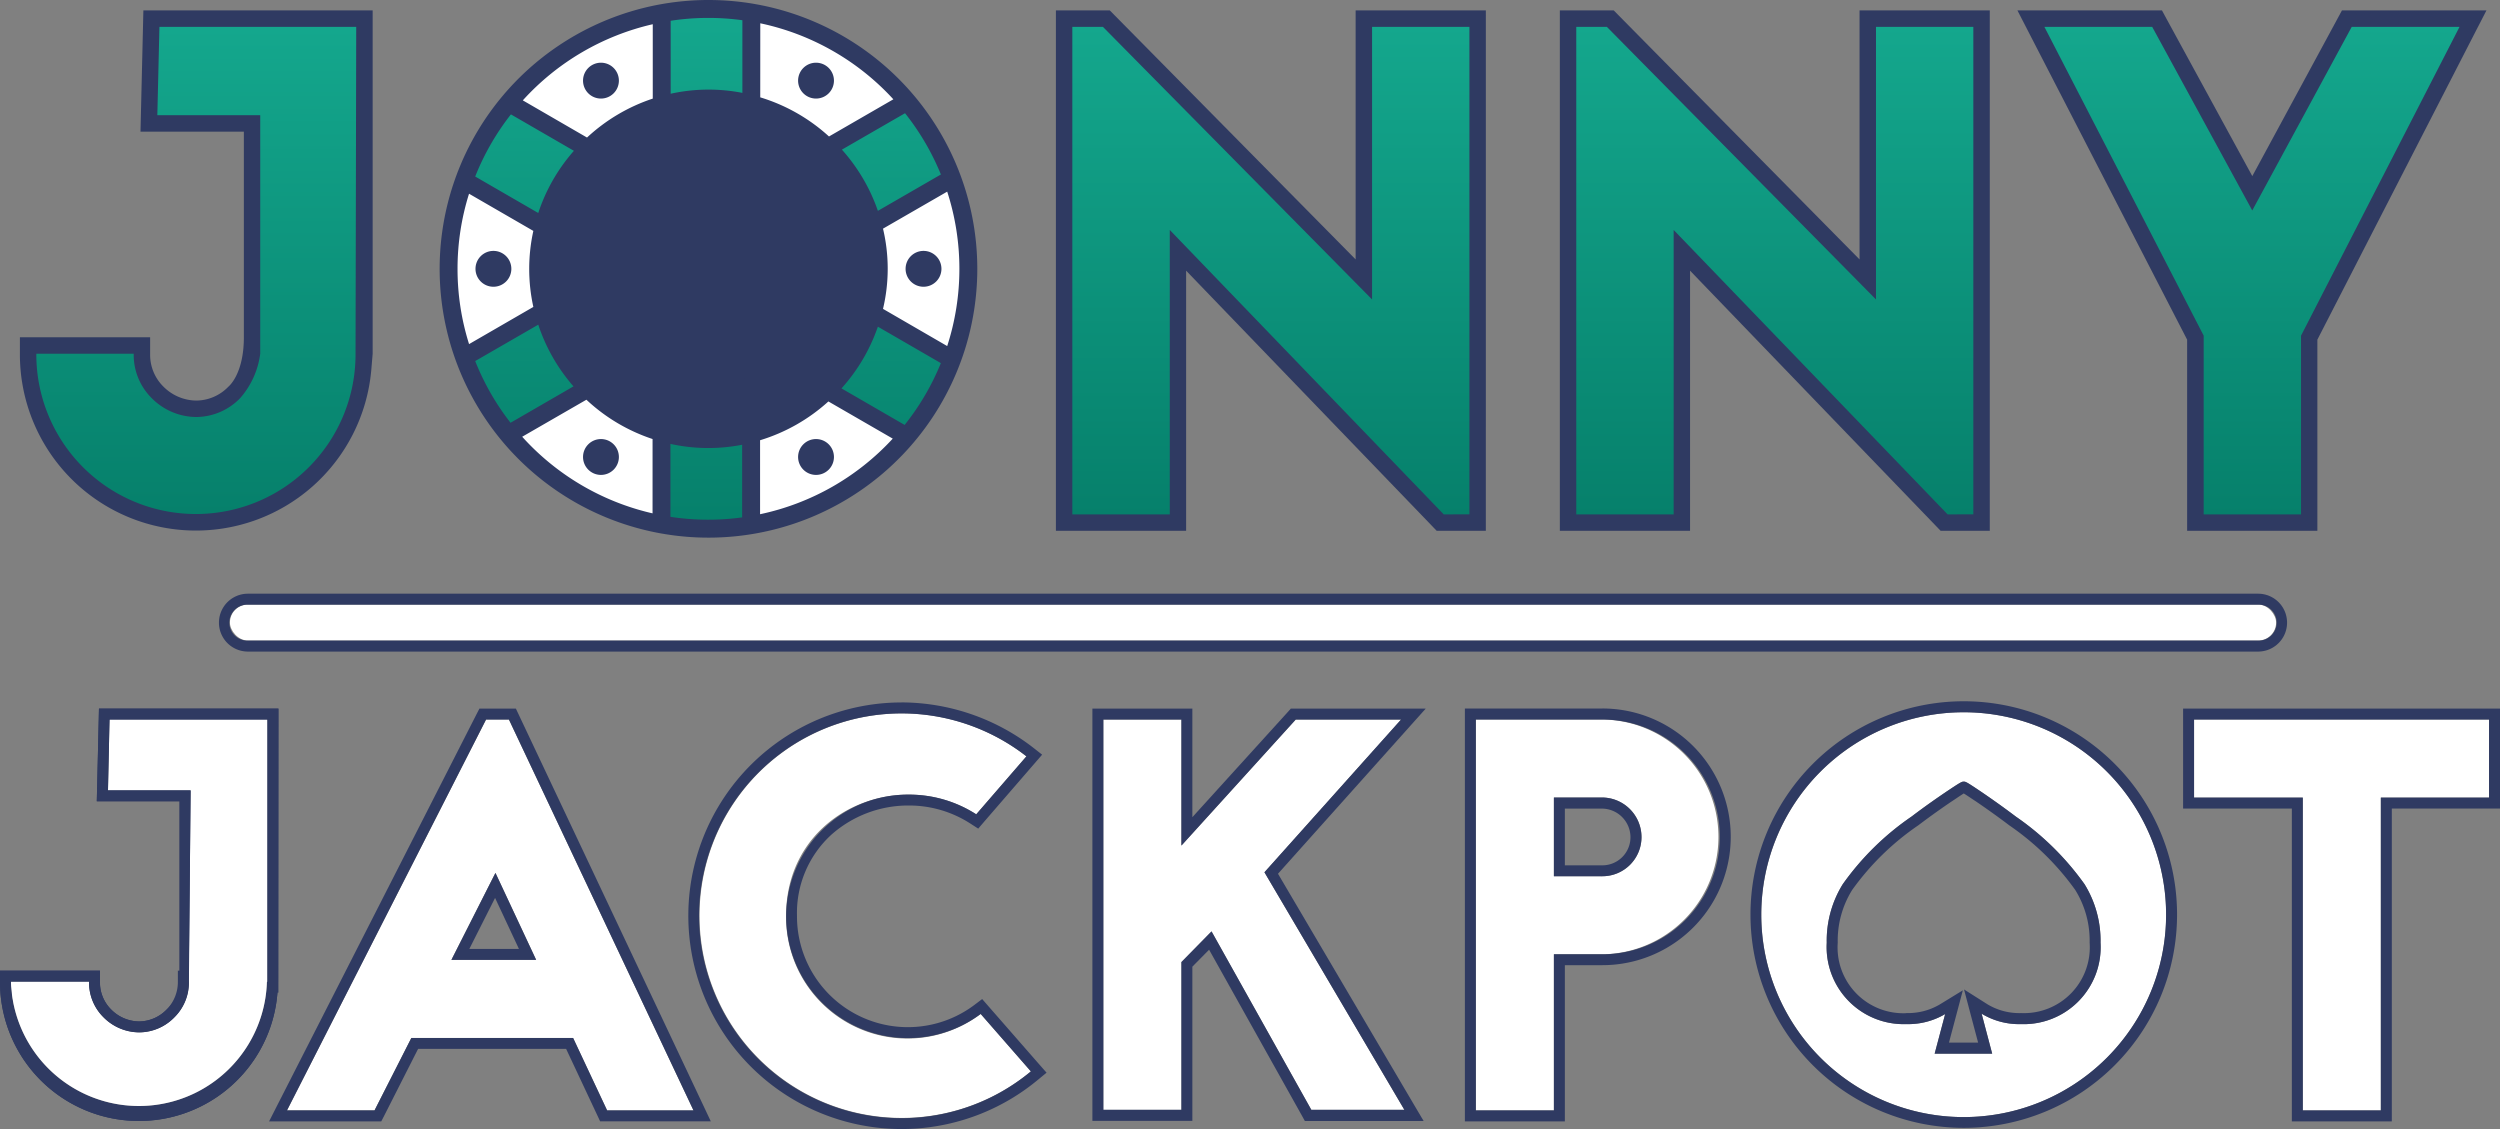
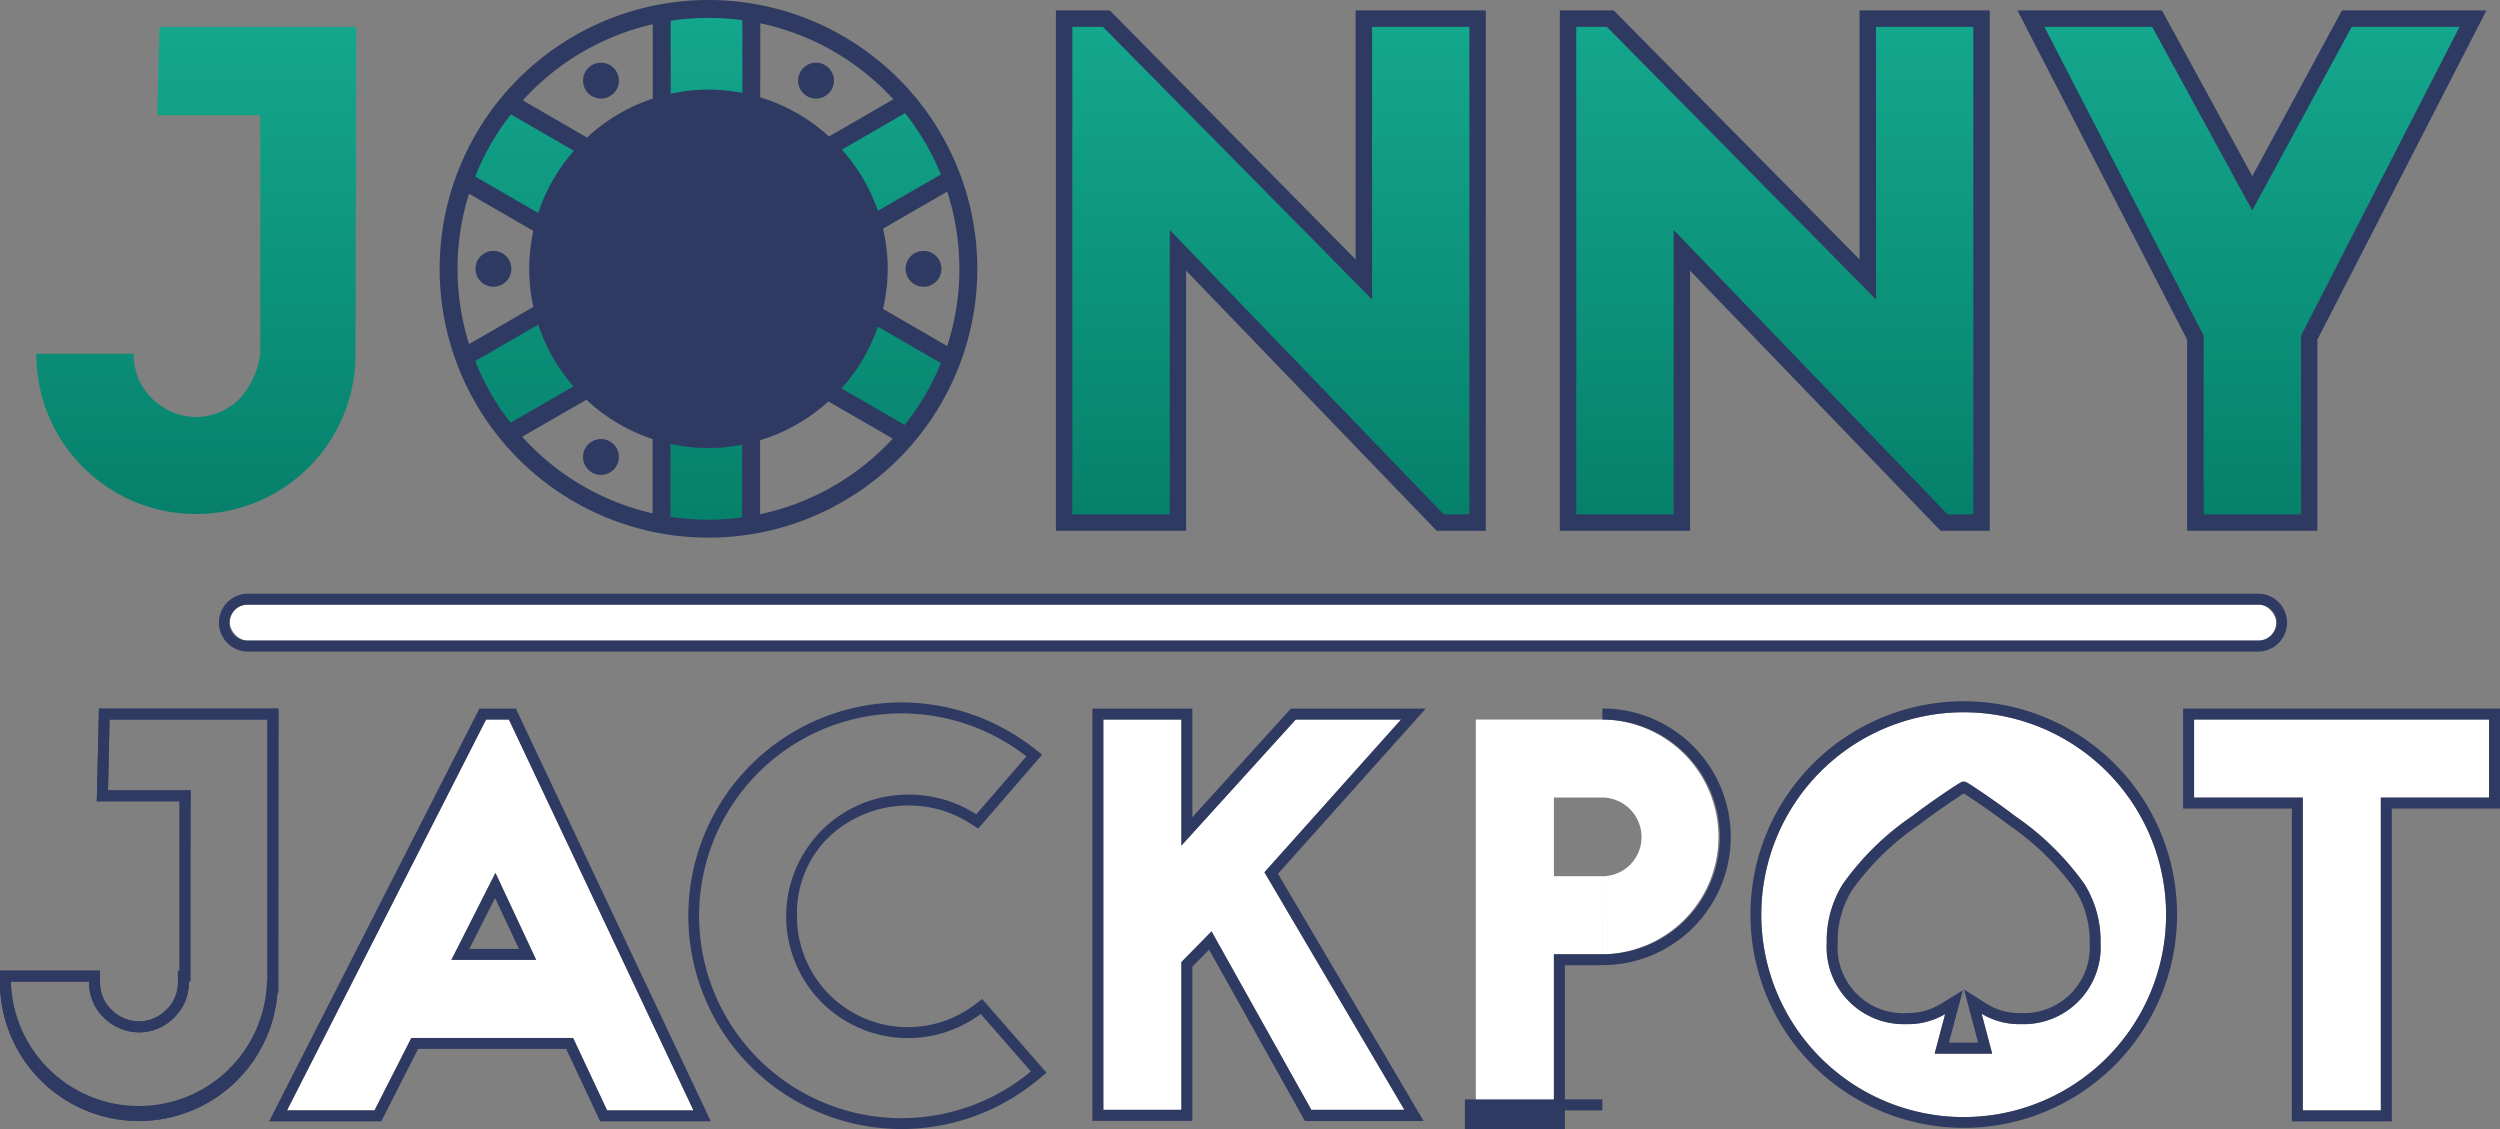
<svg xmlns="http://www.w3.org/2000/svg" id="JJ_Logo" data-name="JJ Logo" width="162.057" height="73.187" viewBox="0 0 162.057 73.187">
  <rect x="0" y="0" width="162.057" height="73.187" fill="#808080" stroke="none" />
  <defs>
    <linearGradient id="linear-gradient" x1="0.5" y1="1" x2="0.5" gradientUnits="objectBoundingBox">
      <stop offset="0" stop-color="#06806b" />
      <stop offset="1" stop-color="#14a78d" />
    </linearGradient>
  </defs>
  <g id="Logo" transform="translate(0 0)">
-     <path id="Path_81" data-name="Path 81" d="M23.69,29.714a2.917,2.917,0,0,1-2.087.906,3.044,3.044,0,0,1-2.131-.906,2.888,2.888,0,0,1-.86-2.087V26.517H10.17v1.111a11.411,11.411,0,0,0,22.777,1.02l.09-1.065V5.33H18.174L18.15,6.371,18.013,12.1l-.025,1.091h6.7v13.33C24.686,28.931,23.69,29.714,23.69,29.714Z" transform="translate(-8.88 -4.654)" fill="#2f3a62" />
    <path id="Path_82" data-name="Path 82" d="M567.49,5.33h-8.441V21.471L543.427,5.647l-.312-.317H539.62V39.062h8.441V22.2L563.99,38.736l.313.326h3.186Z" transform="translate(-471.173 -4.654)" fill="#2f3a62" />
    <path id="Path_83" data-name="Path 83" d="M825.01,5.33h-8.442V21.471L800.947,5.647l-.312-.317H797.14V39.062h8.441V22.2l15.928,16.535.314.326h3.187Z" transform="translate(-696.027 -4.654)" fill="#2f3a62" />
    <path id="Path_84" data-name="Path 84" d="M1061.4,5.33h-9.366l-.3.558-5.51,10.182-5.554-10.184-.3-.556H1031l.8,1.554,10.2,19.788V39.064h8.442V26.672l10.16-19.788.8-1.553Z" transform="translate(-900.224 -4.654)" fill="#2f3a62" />
    <path id="Path_85" data-name="Path 85" d="M39.262,34.962a10.346,10.346,0,1,1-20.692,0v-.046h6.312v.046a3.952,3.952,0,0,0,1.172,2.84,4.1,4.1,0,0,0,2.884,1.218,4,4,0,0,0,2.84-1.218,5.409,5.409,0,0,0,1.306-2.886V19.456H26.414l.136-5.726H39.306Z" transform="translate(-16.215 -11.988)" fill="url(#linear-gradient)" />
    <path id="Path_86" data-name="Path 86" d="M572.075,45.331,554.317,26.894V45.331H548V13.73h1.984L567.431,31.4V13.73h6.31v31.6Z" transform="translate(-478.489 -11.988)" fill="url(#linear-gradient)" />
    <path id="Path_87" data-name="Path 87" d="M829.611,45.331,811.853,26.894V45.331H805.54V13.73h1.984L824.969,31.4V13.73h6.31v31.6Z" transform="translate(-703.362 -11.988)" fill="url(#linear-gradient)" />
    <path id="Path_88" data-name="Path 88" d="M1071.689,13.73l-10.274,20.016V45.331h-6.31V33.746L1044.78,13.73h6.988l6.486,11.9,6.447-11.9Z" transform="translate(-912.256 -11.988)" fill="url(#linear-gradient)" />
    <rect id="Rectangle_12" data-name="Rectangle 12" width="132.642" height="2.331" rx="1.166" transform="translate(14.903 39.19)" fill="#fff" />
    <path id="Path_89" data-name="Path 89" d="M244.075,304.11a1.166,1.166,0,1,1,0,2.331H113.766a1.166,1.166,0,1,1,0-2.331H244.075m0-.71H113.766a1.876,1.876,0,0,0,0,3.752H244.075a1.876,1.876,0,0,0,0-3.752Z" transform="translate(-97.697 -264.915)" fill="#2f3a62" />
    <path id="Path_90" data-name="Path 90" d="M17.338,362.82V379.81H17.3v.035a8.3,8.3,0,0,1-16.591,0v-.035H5.771v.035a3.171,3.171,0,0,0,.939,2.277,3.287,3.287,0,0,0,2.314.977,3.205,3.205,0,0,0,2.283-.977,3.171,3.171,0,0,0,.939-2.277v-.035h.109v-12.4H7l.1-4.59h10.23m.71-.71H6.415L6.4,362.8l-.108,4.59-.018.727h5.367V379.1H11.53v.746a2.56,2.56,0,0,1-2.506,2.546,2.591,2.591,0,0,1-1.811-.769,2.458,2.458,0,0,1-.731-1.776V379.1H0v.746a9.006,9.006,0,0,0,17.986.675h.062V362.11Z" transform="translate(0 -316.178)" fill="#2f3a62" />
-     <path id="Path_91" data-name="Path 91" d="M22.191,384.735a8.3,8.3,0,0,1-16.591,0V384.7h5.061v.036a3.171,3.171,0,0,0,.939,2.277,3.286,3.286,0,0,0,2.314.977,3.205,3.205,0,0,0,2.283-.977,3.171,3.171,0,0,0,.939-2.277v-.043l-.013-.035.127-12.356h-5.36l.1-4.59h10.23V384.7" transform="translate(-4.89 -321.068)" fill="#fff" />
    <path id="Path_92" data-name="Path 92" d="M17.338,362.82v17.052A8.314,8.314,0,0,1,.71,379.847v-.037H5.771v.035a3.171,3.171,0,0,0,.939,2.277,3.287,3.287,0,0,0,2.314.977,3.205,3.205,0,0,0,2.283-.977,3.171,3.171,0,0,0,.939-2.277v-.035h0l.109-12.4H7l.1-4.59h10.23m-5.676,17.025a2.6,2.6,0,0,1-.857,1.776,2.475,2.475,0,0,1-1.776.769,2.59,2.59,0,0,1-1.811-.769,2.458,2.458,0,0,1-.731-1.776V379.1H0v.746a9.006,9.006,0,0,0,17.986.675h0l.037-.722.025-16.978v-.71H6.415L6.4,362.8l-.108,4.59-.018.727h5.367V379.1Z" transform="translate(0 -316.178)" fill="#2f3a62" />
    <path id="Path_93" data-name="Path 93" d="M165.2,388.35H154.721l-2.386,4.693H146.66l12.905-25.333h1.482l11.965,25.338h-5.6Zm-2.391-5.061-2.638-5.638-2.855,5.638Z" transform="translate(-128.057 -321.068)" fill="#fff" />
    <path id="Path_94" data-name="Path 94" d="M153.075,362.82l11.965,25.338h-5.6l-2.2-4.693H146.749l-2.386,4.693h-5.675l12.905-25.338h1.482M149.352,378.4h5.489l-2.638-5.638-2.855,5.638m4.173-16.289h-2.358l-.2.388-12.91,25.338-.525,1.033H144.8l.2-.389,2.188-4.313h9.594l2.014,4.29.191.409h7.174l-.478-1.015-11.965-25.333-.192-.407Zm-3.013,15.579,1.669-3.307,1.547,3.307Z" transform="translate(-120.085 -316.178)" fill="#2f3a62" />
-     <path id="Path_95" data-name="Path 95" d="M375.429,371.127c-4.915-3.18-12.325-.216-12.325,6.579a7.868,7.868,0,0,0,12.615,6.361l3.253,3.724a13.111,13.111,0,1,1-.289-20.422Z" transform="translate(-312.149 -318.34)" fill="#fff" />
    <path id="Path_96" data-name="Path 96" d="M365.561,359.69a13.216,13.216,0,0,1,8.1,2.783l-3.254,3.758a8.038,8.038,0,0,0-4.379-1.277,7.892,7.892,0,1,0,4.668,14.218l3.253,3.724a13.119,13.119,0,1,1-8.386-23.206m0-.71a13.826,13.826,0,1,0,8.839,24.463l.563-.464-.484-.55-3.254-3.723-.436-.5-.528.4a7.185,7.185,0,0,1-11.476-5.8,6.87,6.87,0,0,1,2.23-5.255,7.512,7.512,0,0,1,5.006-1.891,7.325,7.325,0,0,1,3.993,1.164l.519.335.4-.467,3.252-3.76.491-.567-.584-.459a14.011,14.011,0,0,0-8.536-2.929Z" transform="translate(-307.124 -313.445)" fill="#2f3a62" />
    <path id="Path_97" data-name="Path 97" d="M570.863,381.446l-1.952,1.988v9.579H563.85v-25.3h5.061v8.169l7.411-8.169h6.828l-8.856,9.9,9.073,15.4h-6.033Z" transform="translate(-492.329 -321.068)" fill="#fff" />
    <path id="Path_98" data-name="Path 98" d="M578.268,362.82l-8.856,9.9,9.073,15.4h-6.033l-6.469-11.567-1.952,1.988v9.579H558.97v-25.3h5.061v8.169l7.41-8.169h6.827m1.588-.71h-8.731l-.214.24-6.171,6.8V362.11h-6.48v26.724h6.48v-9.994l1.085-1.1,6.007,10.74.2.364h7.7l-.634-1.071-8.807-14.956,8.51-9.513,1.059-1.183Z" transform="translate(-487.448 -316.178)" fill="#2f3a62" />
    <path id="Path_99" data-name="Path 99" d="M762.424,367.71a7.609,7.609,0,0,1,0,15.217H759.28v10.121h-5.06V367.71Zm0,10.158a2.537,2.537,0,0,0,2.537-2.537,2.568,2.568,0,0,0-2.537-2.566H759.28v5.1Z" transform="translate(-658.552 -321.068)" fill="#fff" />
-     <path id="Path_100" data-name="Path 100" d="M757.535,362.777a7.609,7.609,0,0,1,0,15.218H754.39v10.121h-5.06V362.777h8.2m-3.144,10.158h3.144a2.537,2.537,0,0,0,2.537-2.537,2.568,2.568,0,0,0-2.537-2.566H754.39v5.1m3.144-10.868H748.62v26.764H755.1V378.7h2.434a8.319,8.319,0,1,0,0-16.639Zm-2.434,6.487h2.434a1.863,1.863,0,0,1,1.82,1.857,1.822,1.822,0,0,1-1.82,1.82H755.1v-3.678Z" transform="translate(-653.662 -316.135)" fill="#2f3a62" />
+     <path id="Path_100" data-name="Path 100" d="M757.535,362.777a7.609,7.609,0,0,1,0,15.218H754.39v10.121h-5.06h8.2m-3.144,10.158h3.144a2.537,2.537,0,0,0,2.537-2.537,2.568,2.568,0,0,0-2.537-2.566H754.39v5.1m3.144-10.868H748.62v26.764H755.1V378.7h2.434a8.319,8.319,0,1,0,0-16.639Zm-2.434,6.487h2.434a1.863,1.863,0,0,1,1.82,1.857,1.822,1.822,0,0,1-1.82,1.82H755.1v-3.678Z" transform="translate(-653.662 -316.135)" fill="#2f3a62" />
    <path id="Path_101" data-name="Path 101" d="M913.233,364a13.121,13.121,0,1,0,13.128,13.123A13.121,13.121,0,0,0,913.233,364Zm3.725,20.214a4.682,4.682,0,0,1-2.56-.677l.685,2.593h-3.729l.683-2.569a4.7,4.7,0,0,1-2.526.653,4.993,4.993,0,0,1-5.154-5.277,6.941,6.941,0,0,1,1.037-3.79,17.731,17.731,0,0,1,4.463-4.389c.878-.668,1.687-1.225,2.21-1.581,1.015-.682,1.047-.682,1.172-.682s.152,0,1.172.686c.522.355,1.328.916,2.209,1.583a17.882,17.882,0,0,1,4.451,4.383,6.961,6.961,0,0,1,1.036,3.79,4.993,4.993,0,0,1-5.15,5.279Z" transform="translate(-785.945 -317.829)" fill="#fff" />
    <path id="Path_102" data-name="Path 102" d="M908.379,359.093a13.121,13.121,0,1,1-13.119,13.12,13.121,13.121,0,0,1,13.119-13.12m-3.722,20.216a4.728,4.728,0,0,0,2.525-.653l-.682,2.569h3.73l-.685-2.593a4.681,4.681,0,0,0,2.56.677,4.99,4.99,0,0,0,5.15-5.277,6.959,6.959,0,0,0-1.036-3.79,17.987,17.987,0,0,0-4.451-4.382c-.881-.667-1.687-1.228-2.208-1.583-1.015-.686-1.047-.686-1.172-.686s-.152,0-1.172.682c-.522.355-1.332.912-2.209,1.58a17.721,17.721,0,0,0-4.464,4.389,6.94,6.94,0,0,0-1.037,3.79,5,5,0,0,0,5.153,5.277m3.722-20.929a13.826,13.826,0,1,0,13.833,13.829A13.826,13.826,0,0,0,908.379,358.38ZM904.657,378.6a4.265,4.265,0,0,1-4.439-4.566,6.211,6.211,0,0,1,.937-3.425,17.137,17.137,0,0,1,4.283-4.186c.838-.634,1.6-1.168,2.179-1.559.2-.127.561-.381.771-.508.212.127.577.381.776.508.761.518,1.494,1.043,2.177,1.561a17.211,17.211,0,0,1,4.267,4.177,6.212,6.212,0,0,1,.939,3.425,4.266,4.266,0,0,1-4.439,4.566,4.01,4.01,0,0,1-2.181-.568l-1.522-.965.462,1.748.451,1.7h-1.89l.445-1.676.455-1.715-1.513.927a4.065,4.065,0,0,1-2.156.548Z" transform="translate(-781.091 -312.922)" fill="#2f3a62" />
    <path id="Path_103" data-name="Path 103" d="M1140.372,367.71v5.061h-7.014v20.277H1128.3V372.771h-7.049V367.71Z" transform="translate(-979.026 -321.068)" fill="#fff" />
    <path id="Path_104" data-name="Path 104" d="M1135.491,362.82v5.061h-7.013v20.277h-5.06V367.881h-7.048V362.82h19.121m.71-.71H1115.66v6.481h7.049v20.279h6.48V368.59h7.014V362.11Z" transform="translate(-974.145 -316.178)" fill="#2f3a62" />
-     <path id="Path_105" data-name="Path 105" d="M245.87,4.33a16.87,16.87,0,1,0,16.87,16.87A16.87,16.87,0,0,0,245.87,4.33Zm.011,25.229a8.354,8.354,0,1,1,8.354-8.354,8.354,8.354,0,0,1-8.354,8.354Z" transform="translate(-199.953 -3.781)" fill="#fff" />
    <path id="Path_106" data-name="Path 106" d="M263.611,20.039l4.947-2.616L265.87,12.35l-5.192,2.958-5-3.163.046-5.555h-5.789v5.916l-4.752,2.721-5.121-2.855-3.065,4.947,4.927,2.966.138,5.409-5.089,3.374,2.94,4.866,4.919-2.966,4.9,2.966.107,5.736,5.892.162V33.769l4.958-2.664L265.62,34.1l2.938-5.086-4.894-2.826Zm-10.655,11.3a8.2,8.2,0,1,1,8.193-8.195,8.2,8.2,0,0,1-8.193,8.195Z" transform="translate(-206.912 -5.754)" fill="url(#linear-gradient)" />
    <path id="Path_107" data-name="Path 107" d="M242.107,0a17.426,17.426,0,1,0,17.425,17.425A17.426,17.426,0,0,0,242.107,0Zm12.741,7.339a16.248,16.248,0,0,1,2.324,3.971l-4.084,2.358A11.612,11.612,0,0,0,250.755,9.7Zm-2.283,10.085a7.61,7.61,0,1,0,0,.006Zm-7.1-15.914a16.261,16.261,0,0,1,8.626,4.927l-4.173,2.41a11.6,11.6,0,0,0-4.456-2.537Zm-5.809-.164a16.209,16.209,0,0,1,4.648-.034V6.021a11.406,11.406,0,0,0-4.648.055Zm-1.161.226v4.82a11.621,11.621,0,0,0-4.262,2.524l-4.162-2.41a16.275,16.275,0,0,1,8.416-4.934ZM229.3,7.414l4.083,2.362a11.558,11.558,0,0,0-2.311,4.031l-4.087-2.364A16.255,16.255,0,0,1,229.3,7.414Zm-3.46,10.011a16.188,16.188,0,0,1,.746-4.867l4.168,2.41a11.448,11.448,0,0,0,0,4.928l-4.167,2.41a16.2,16.2,0,0,1-.747-4.873Zm3.436,9.98a16.251,16.251,0,0,1-2.291-4l4.088-2.359a11.594,11.594,0,0,0,2.283,4Zm9.205,5.872a16.269,16.269,0,0,1-8.45-4.966l4.162-2.4a11.611,11.611,0,0,0,4.289,2.548Zm5.808.261a16.119,16.119,0,0,1-4.648-.036V28.775a11.406,11.406,0,0,0,4.648.055Zm1.162-.2v-4.8a11.6,11.6,0,0,0,4.429-2.515l4.172,2.41a16.268,16.268,0,0,1-8.6,4.9Zm9.369-5.794-4.091-2.367a11.6,11.6,0,0,0,2.358-4l4.083,2.362A16.238,16.238,0,0,1,254.823,27.545Zm-1.4-7.522a11.239,11.239,0,0,0,0-5.2l4.161-2.4a16.245,16.245,0,0,1,0,10.011Z" transform="translate(-196.181)" fill="#2f3a62" />
    <path id="Path_108" data-name="Path 108" d="M309.629,72.867a8.654,8.654,0,0,0-11.8-3.247l-.1.058a8.713,8.713,0,1,0,11.9,3.189Zm-.309,6.266a7.505,7.505,0,1,1-5.282-9.2A7.505,7.505,0,0,1,309.32,79.133Z" transform="translate(-256.158 -59.802)" fill="#2f3a62" />
    <path id="Path_109" data-name="Path 109" d="M300.284,225.541a1.162,1.162,0,1,1-1.162-1.161A1.162,1.162,0,0,1,300.284,225.541Z" transform="translate(-260.166 -195.919)" fill="#2f3a62" />
-     <path id="Path_110" data-name="Path 110" d="M410.184,225.541a1.162,1.162,0,1,1-1.162-1.161A1.162,1.162,0,0,1,410.184,225.541Z" transform="translate(-356.125 -195.919)" fill="#2f3a62" />
    <path id="Path_111" data-name="Path 111" d="M465.124,129.381a1.162,1.162,0,1,1-1.161-1.161A1.162,1.162,0,0,1,465.124,129.381Z" transform="translate(-404.097 -111.956)" fill="#2f3a62" />
    <path id="Path_112" data-name="Path 112" d="M410.184,33.212a1.162,1.162,0,1,1-1.164-1.162,1.162,1.162,0,0,1,1.164,1.162Z" transform="translate(-356.125 -27.985)" fill="#2f3a62" />
    <path id="Path_113" data-name="Path 113" d="M300.284,33.212a1.162,1.162,0,1,1-1.162-1.162,1.162,1.162,0,0,1,1.162,1.162Z" transform="translate(-260.166 -27.985)" fill="#2f3a62" />
    <path id="Path_114" data-name="Path 114" d="M245.324,129.381a1.162,1.162,0,1,1-1.161-1.161A1.162,1.162,0,0,1,245.324,129.381Z" transform="translate(-212.177 -111.956)" fill="#2f3a62" />
  </g>
</svg>